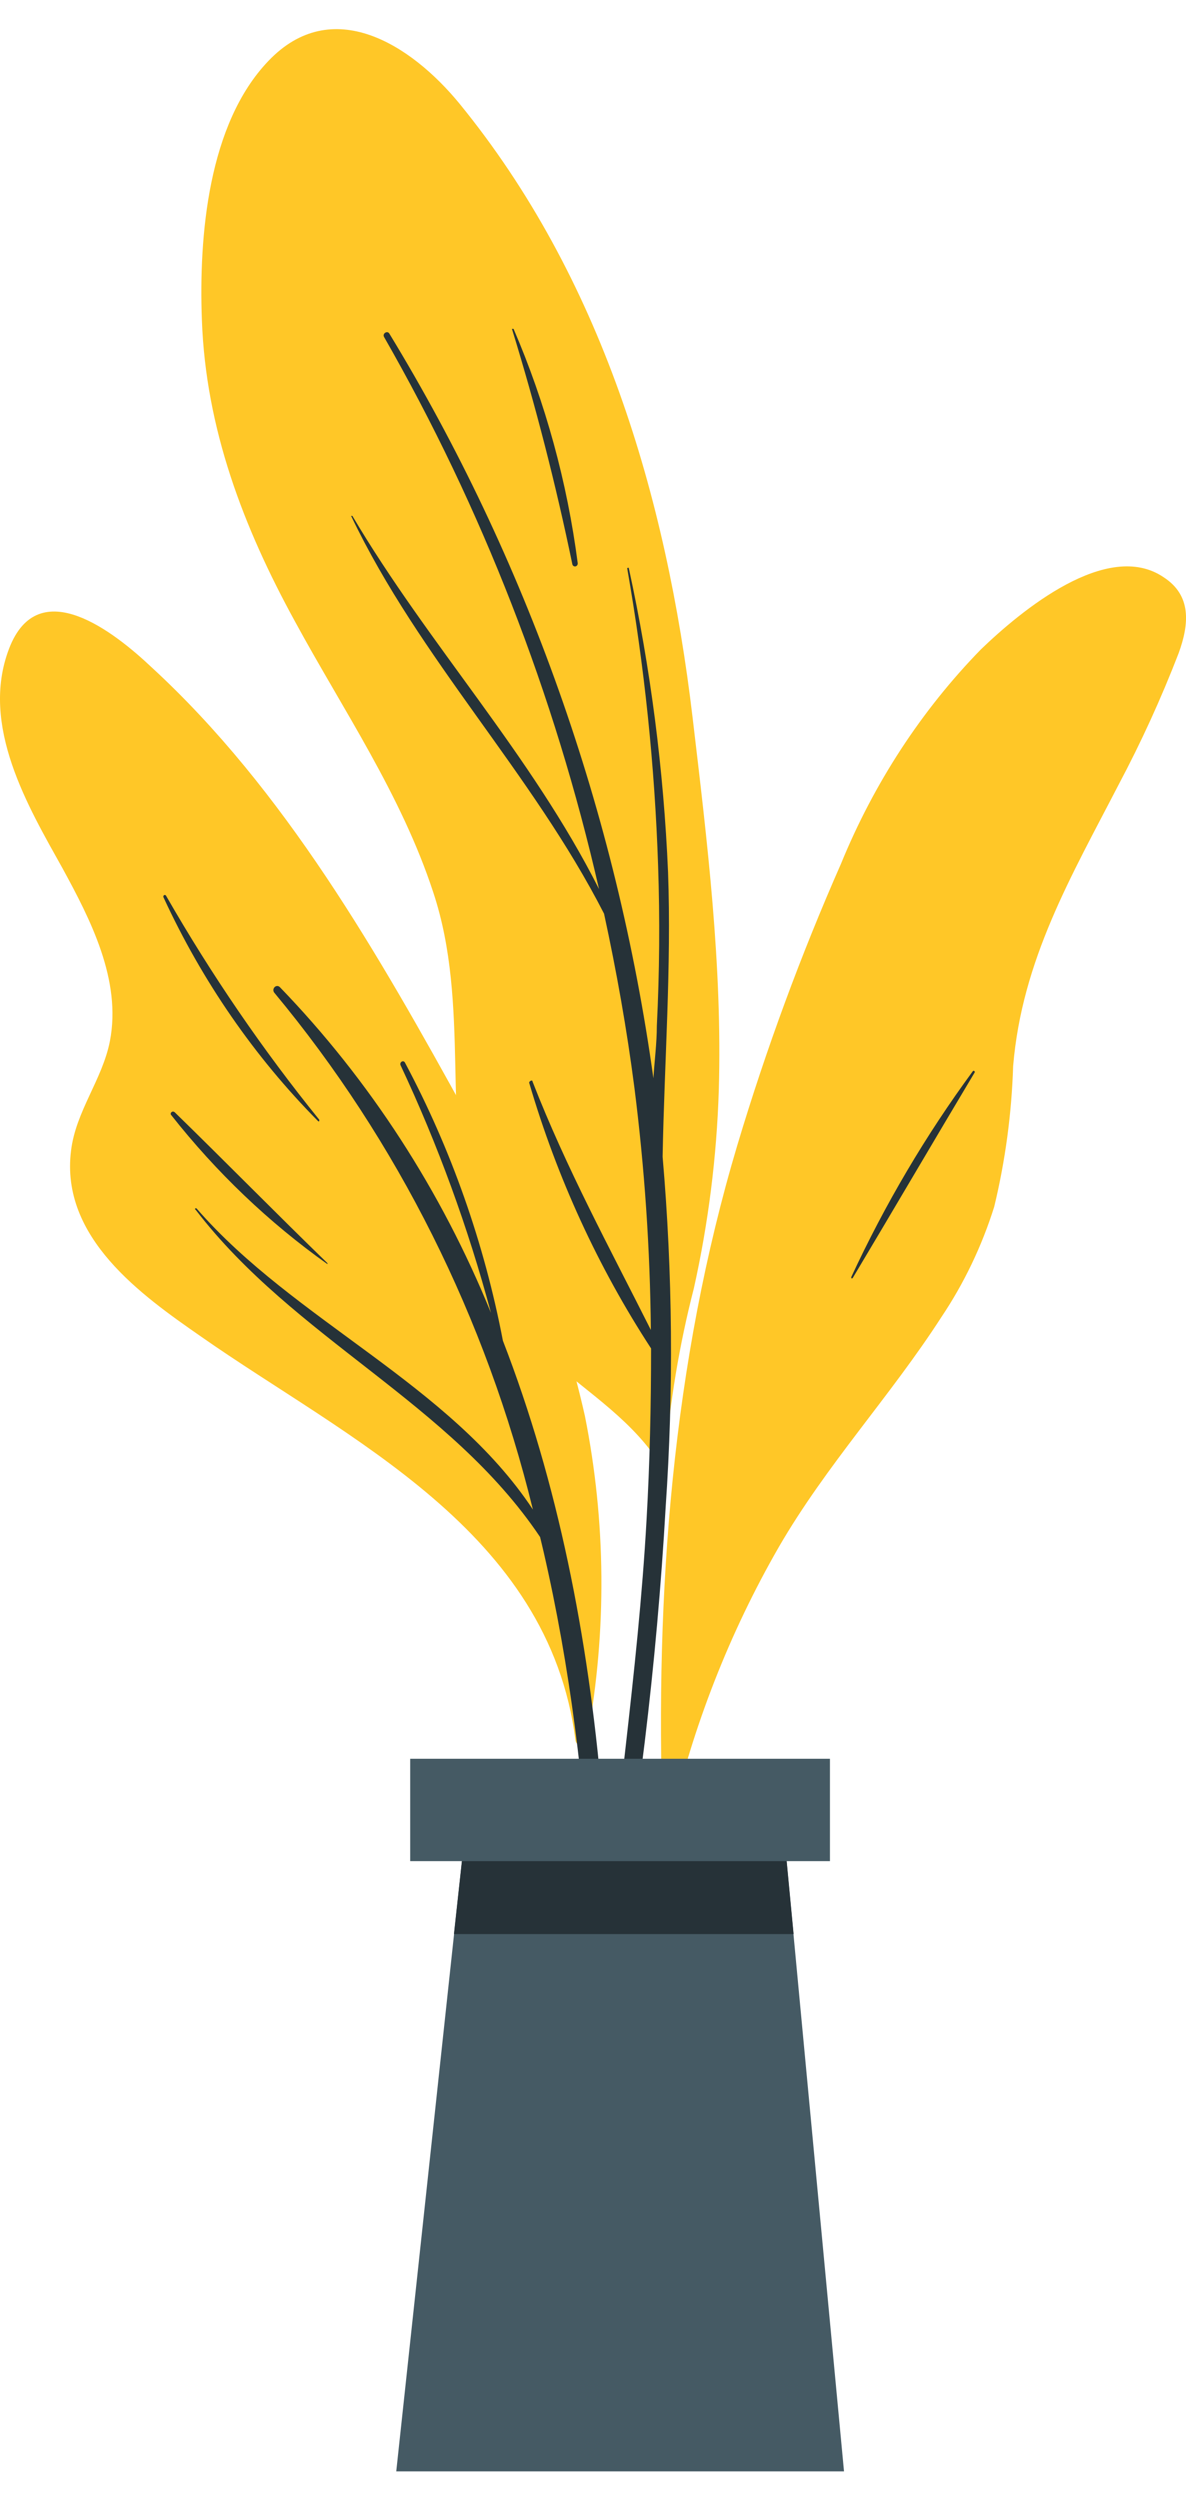
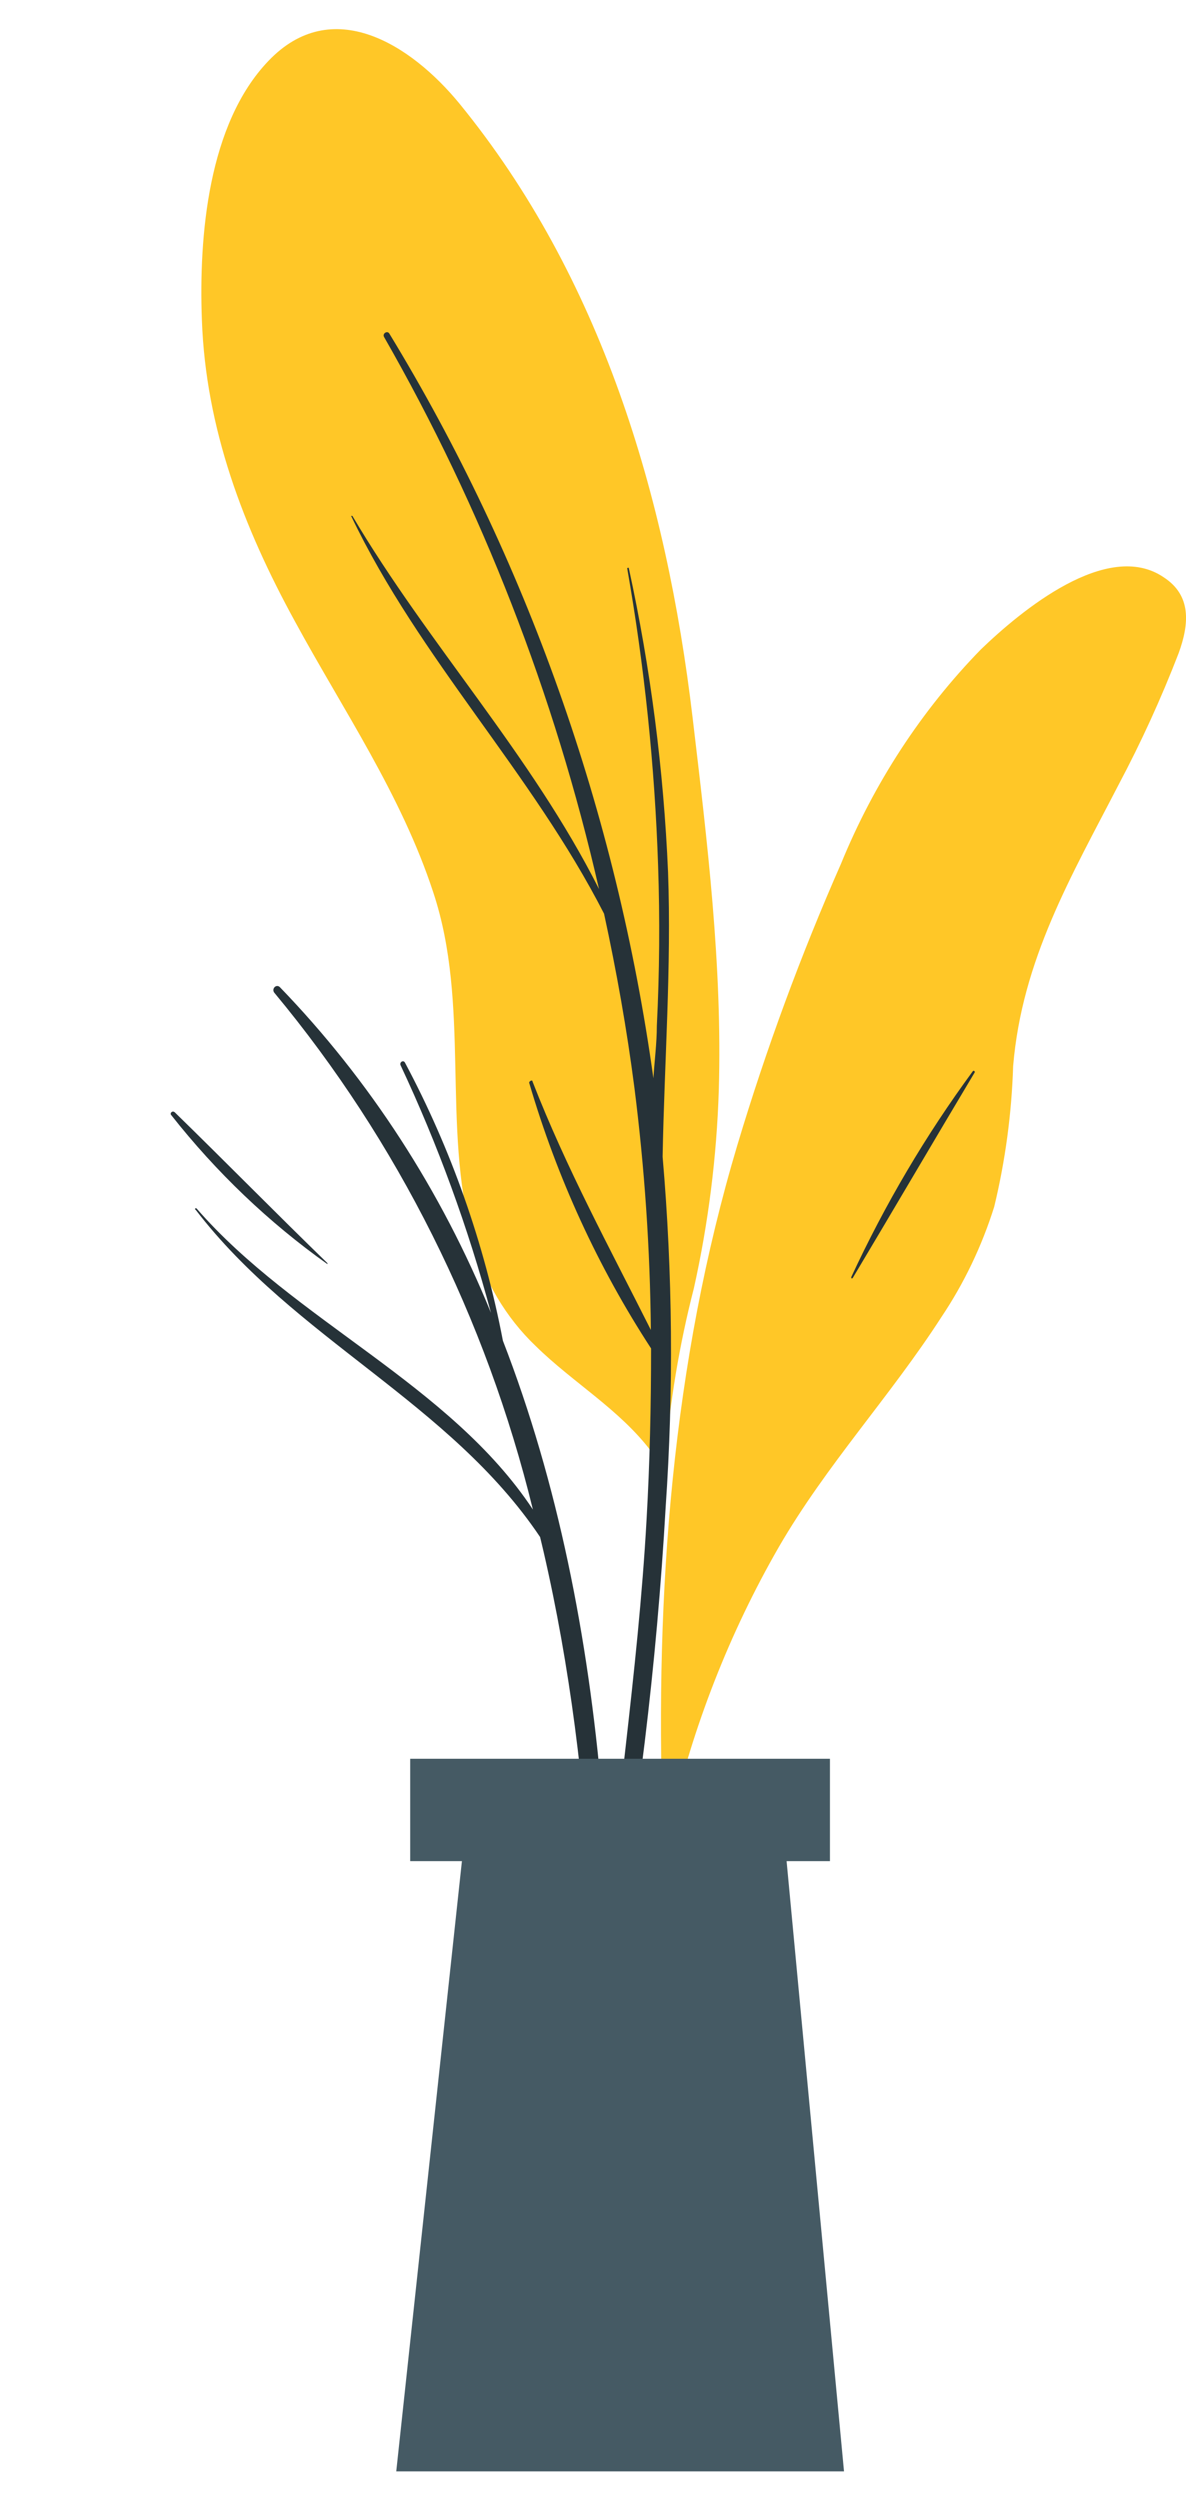
<svg xmlns="http://www.w3.org/2000/svg" width="28" height="59" viewBox="0 0 28 59" fill="none">
  <path d="M16.382 30.402C16.038 31.74 15.81 33.108 15.703 34.49C15.738 34.558 15.733 34.808 15.703 34.74C15.703 34.967 15.375 34.926 15.371 34.703C15.371 34.558 15.371 34.413 15.371 34.249C14.62 33.259 13.528 32.632 12.649 31.769C11.939 31.092 11.421 30.215 11.156 29.24C10.427 26.56 11.109 23.717 10.23 21.064C9.475 18.757 8.098 16.754 6.963 14.665C5.751 12.453 4.856 10.123 4.766 7.543C4.693 5.563 4.915 2.924 6.336 1.439C7.837 -0.137 9.697 1.043 10.849 2.447C14.185 6.535 15.729 11.676 16.352 16.94C16.697 19.856 17.056 22.79 16.97 25.729C16.921 27.303 16.723 28.869 16.382 30.402Z" fill="#FFC727" />
  <path d="M15.716 35.562C15.905 32.812 15.881 30.05 15.644 27.305C15.644 27.305 15.644 27.305 15.644 27.277C15.686 25.043 15.853 22.822 15.772 20.587C15.669 18.17 15.359 15.768 14.846 13.411C14.846 13.384 14.799 13.411 14.807 13.411C15.214 15.727 15.458 18.073 15.537 20.428C15.58 21.691 15.57 22.952 15.507 24.212C15.507 24.62 15.452 25.034 15.426 25.447C14.554 19.18 12.427 13.185 9.19 7.87C9.143 7.797 9.023 7.87 9.066 7.951C11.38 11.99 13.092 16.386 14.142 20.982C12.538 17.803 10.115 15.214 8.319 12.175C8.319 12.175 8.285 12.175 8.289 12.175C9.906 15.559 12.555 18.23 14.261 21.564C14.556 22.926 14.799 24.289 14.978 25.674C15.218 27.568 15.348 29.476 15.366 31.388C14.389 29.444 13.374 27.582 12.572 25.524C12.572 25.47 12.478 25.524 12.495 25.56C13.149 27.792 14.119 29.904 15.371 31.824C15.371 33.186 15.341 34.526 15.264 35.875C15.063 39.481 14.488 43.038 14.219 46.63C14.219 46.652 14.227 46.673 14.241 46.688C14.256 46.703 14.275 46.712 14.296 46.712C14.316 46.712 14.335 46.703 14.35 46.688C14.364 46.673 14.372 46.652 14.372 46.63C15.055 42.977 15.504 39.279 15.716 35.562Z" fill="#263238" />
-   <path d="M12.124 7.761H12.086C12.648 9.584 13.123 11.437 13.511 13.311C13.512 13.32 13.515 13.329 13.52 13.336C13.524 13.344 13.53 13.351 13.537 13.356C13.544 13.361 13.552 13.365 13.56 13.367C13.568 13.369 13.577 13.369 13.585 13.368C13.594 13.366 13.602 13.363 13.609 13.358C13.616 13.353 13.623 13.347 13.627 13.34C13.633 13.332 13.636 13.324 13.638 13.315C13.64 13.306 13.64 13.297 13.639 13.288C13.39 11.377 12.88 9.515 12.124 7.761Z" fill="#263238" />
  <path d="M27.827 15.414C27.415 16.481 26.94 17.52 26.406 18.525C25.293 20.678 24.128 22.654 23.919 25.161C23.884 26.282 23.734 27.395 23.472 28.481C23.18 29.41 22.76 30.287 22.226 31.083C21.019 32.955 19.513 34.567 18.387 36.511C17.221 38.537 16.358 40.743 15.827 43.051C15.802 43.178 15.614 43.142 15.644 43.02C15.646 43.009 15.646 42.998 15.644 42.988C15.642 42.984 15.642 42.98 15.642 42.976C15.642 42.972 15.642 42.969 15.644 42.965C15.465 37.587 15.87 32.169 17.41 27.018C18.089 24.754 18.906 22.539 19.854 20.387C20.631 18.486 21.753 16.767 23.156 15.328C24.099 14.419 26.142 12.72 27.473 13.624C28.13 14.051 28.079 14.719 27.827 15.414Z" fill="#FFC727" />
  <path d="M22.968 25.28C21.857 26.791 20.895 28.419 20.097 30.14C20.097 30.163 20.097 30.185 20.131 30.163C21.095 28.55 22.046 26.924 23.01 25.312C23.027 25.285 22.985 25.257 22.968 25.28Z" fill="#263238" />
-   <path d="M1.473 20.487C2.13 21.691 2.876 23.13 2.594 24.575C2.415 25.483 1.788 26.228 1.677 27.159C1.421 29.212 3.345 30.57 4.736 31.537C8.2 33.963 12.956 36.12 13.587 41.075C13.613 41.252 13.895 41.207 13.873 41.035C13.875 41.024 13.875 41.013 13.873 41.003C13.873 41.003 13.873 41.003 13.873 40.975C14.328 38.477 14.306 35.907 13.809 33.418C13.243 30.907 12.303 28.508 11.024 26.314C8.938 22.526 6.728 18.643 3.571 15.741C2.718 14.937 0.909 13.492 0.214 15.309C-0.481 17.126 0.671 19.047 1.473 20.487Z" fill="#FFC727" />
  <path d="M4.646 28.526C6.946 31.174 10.618 32.66 12.581 35.626C11.476 31.108 9.386 26.931 6.481 23.435C6.464 23.417 6.454 23.392 6.454 23.367C6.454 23.341 6.464 23.317 6.481 23.299C6.498 23.281 6.521 23.27 6.545 23.27C6.569 23.27 6.592 23.281 6.609 23.299C8.725 25.489 10.417 28.1 11.591 30.984C11.051 28.971 10.337 27.015 9.458 25.143C9.424 25.07 9.522 25.006 9.561 25.079C10.652 27.123 11.432 29.338 11.873 31.642C14.479 38.364 14.722 46.244 14.176 53.33C14.176 53.43 14.023 53.434 14.027 53.33C14.176 47.748 14.091 42.066 12.832 36.616C12.807 36.502 12.777 36.389 12.751 36.275C10.618 33.096 6.958 31.601 4.621 28.554C4.582 28.535 4.621 28.495 4.646 28.526Z" fill="#263238" />
  <path d="M4.126 26.251C5.333 27.428 6.519 28.636 7.731 29.812C7.731 29.812 7.731 29.849 7.731 29.835C6.35 28.854 5.108 27.669 4.041 26.315C4.003 26.274 4.067 26.201 4.126 26.251Z" fill="#263238" />
-   <path d="M3.921 21.141C4.991 23.005 6.2 24.773 7.539 26.428C7.539 26.45 7.539 26.482 7.509 26.459C6.009 24.944 4.774 23.157 3.862 21.182C3.836 21.136 3.896 21.096 3.921 21.141Z" fill="#263238" />
  <path d="M9.355 58.326H19.926L18.501 43.184H10.985L9.355 58.326Z" fill="#455A64" />
-   <path d="M10.717 45.645H18.736L18.502 43.184H10.986L10.717 45.645Z" fill="#263238" />
  <path d="M9.684 43.924H19.594V41.508H9.684V43.924Z" fill="#455A64" />
</svg>